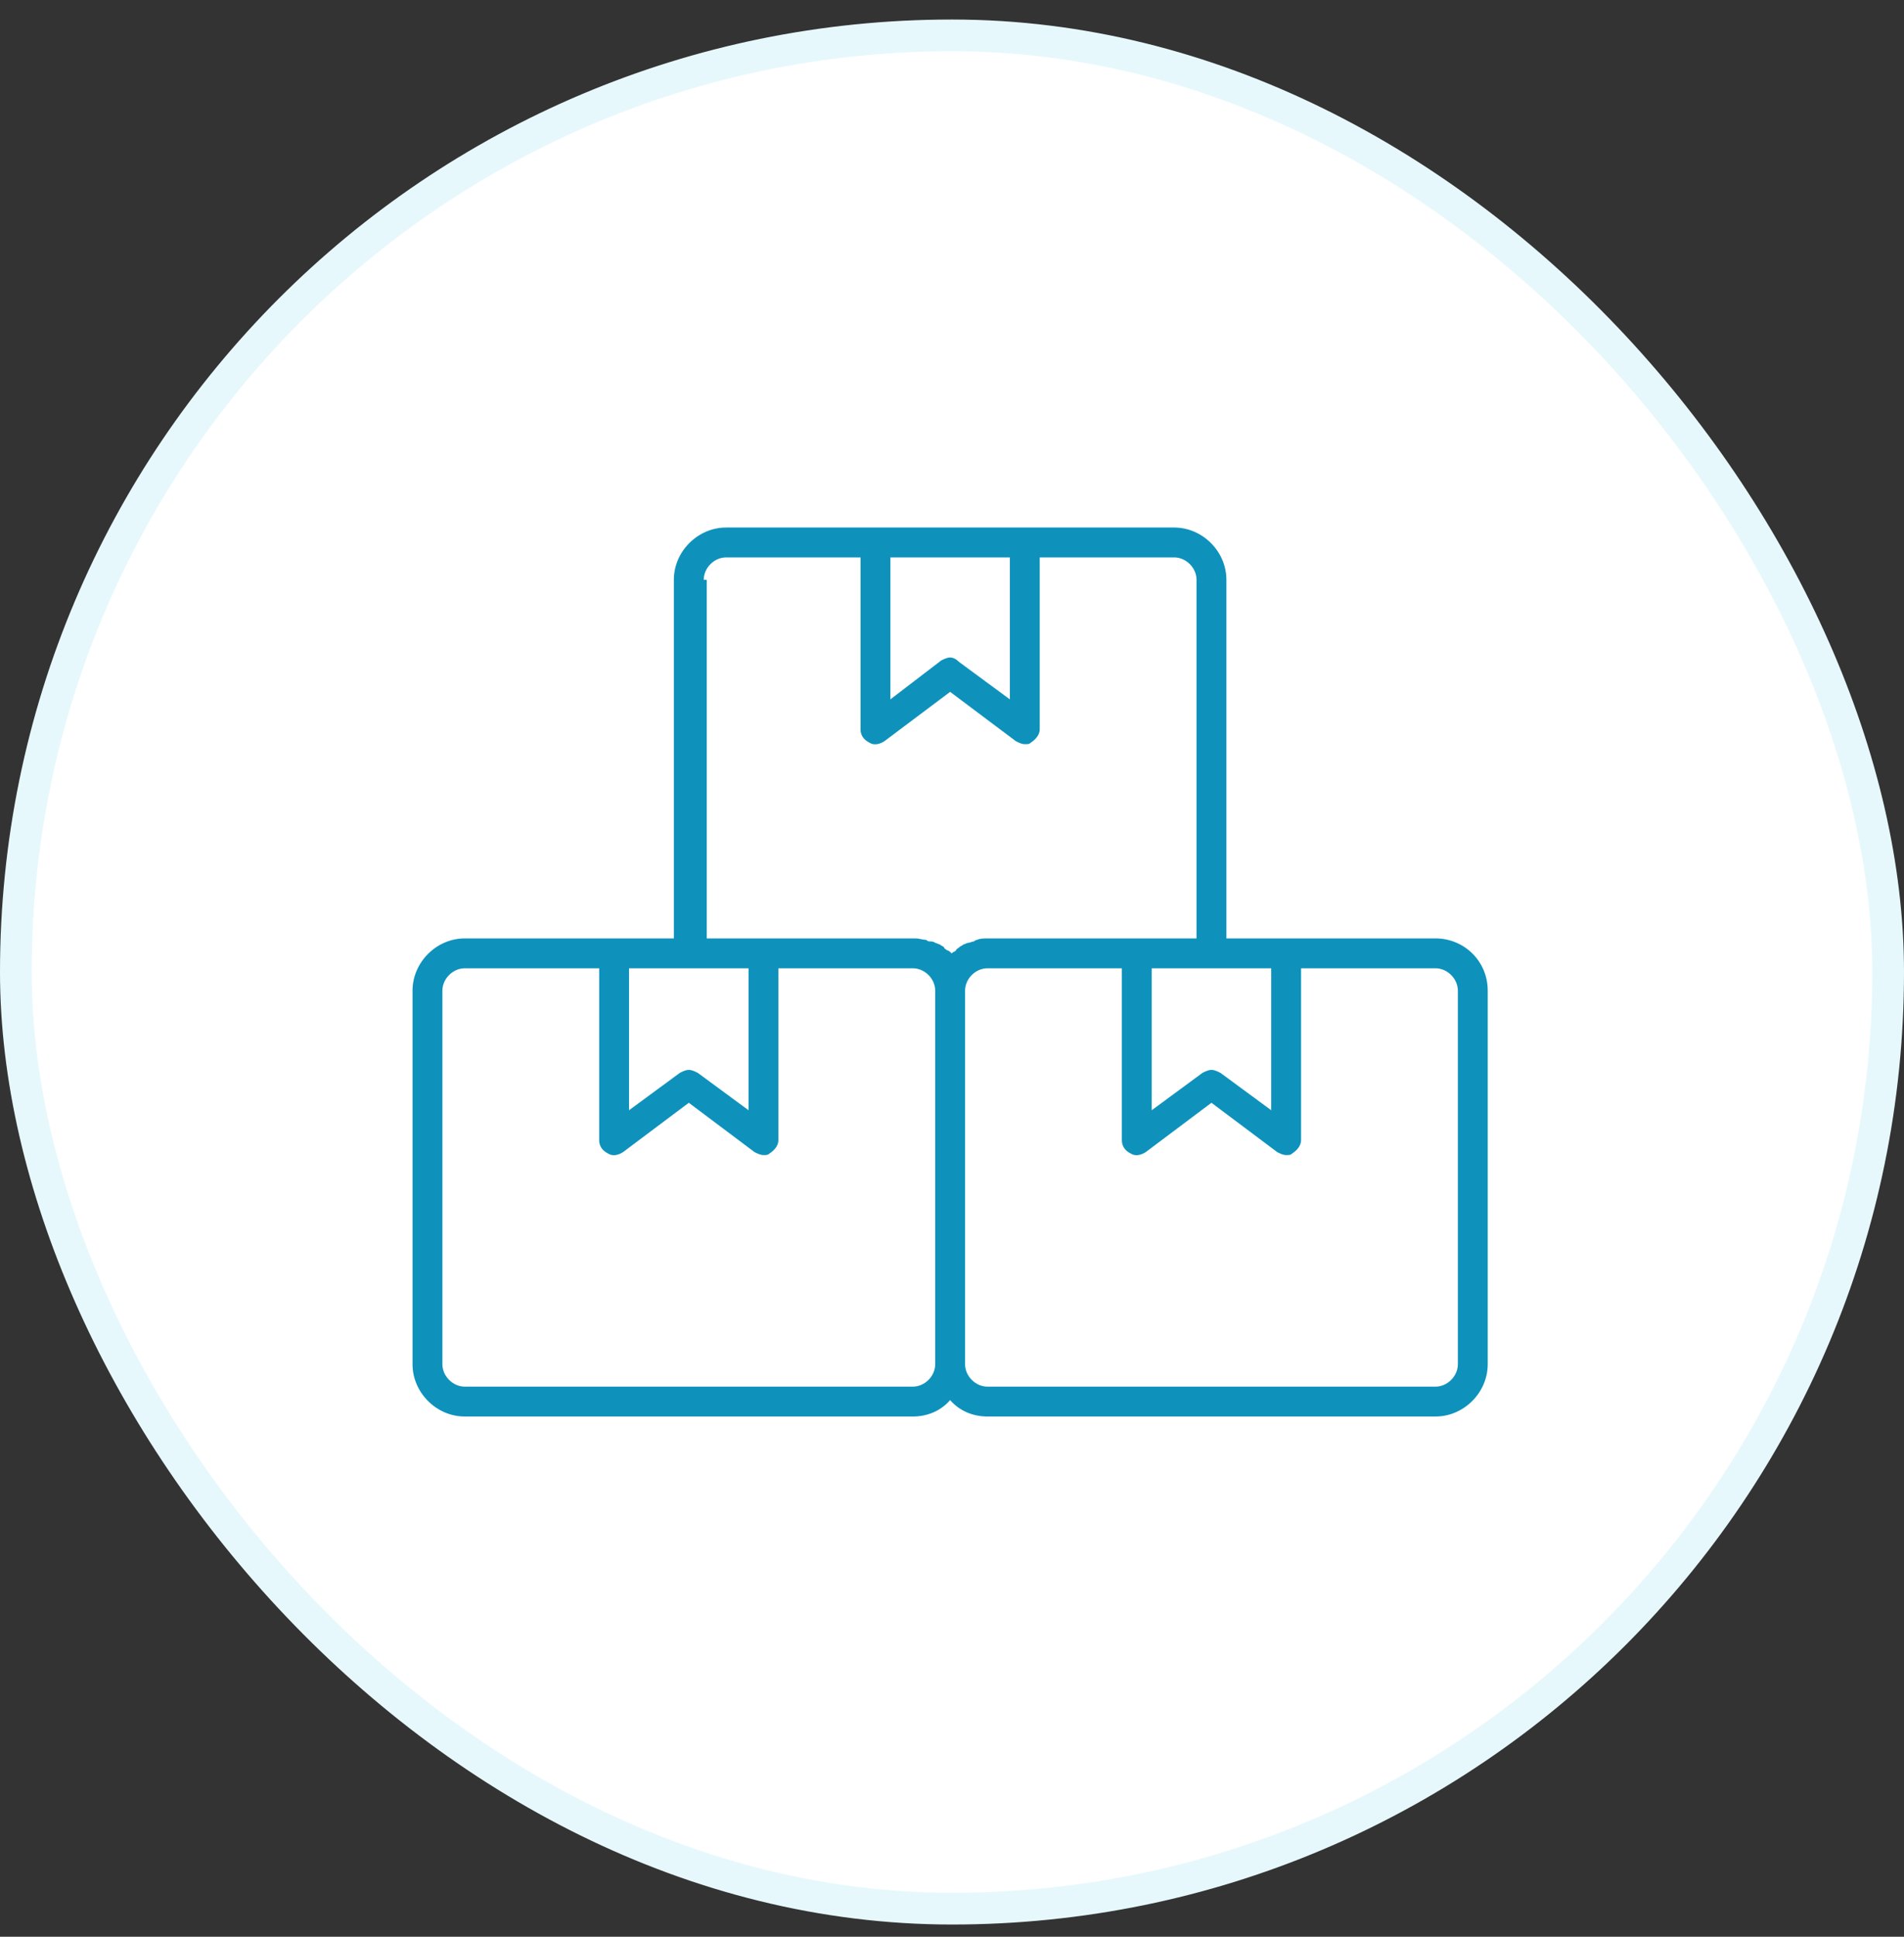
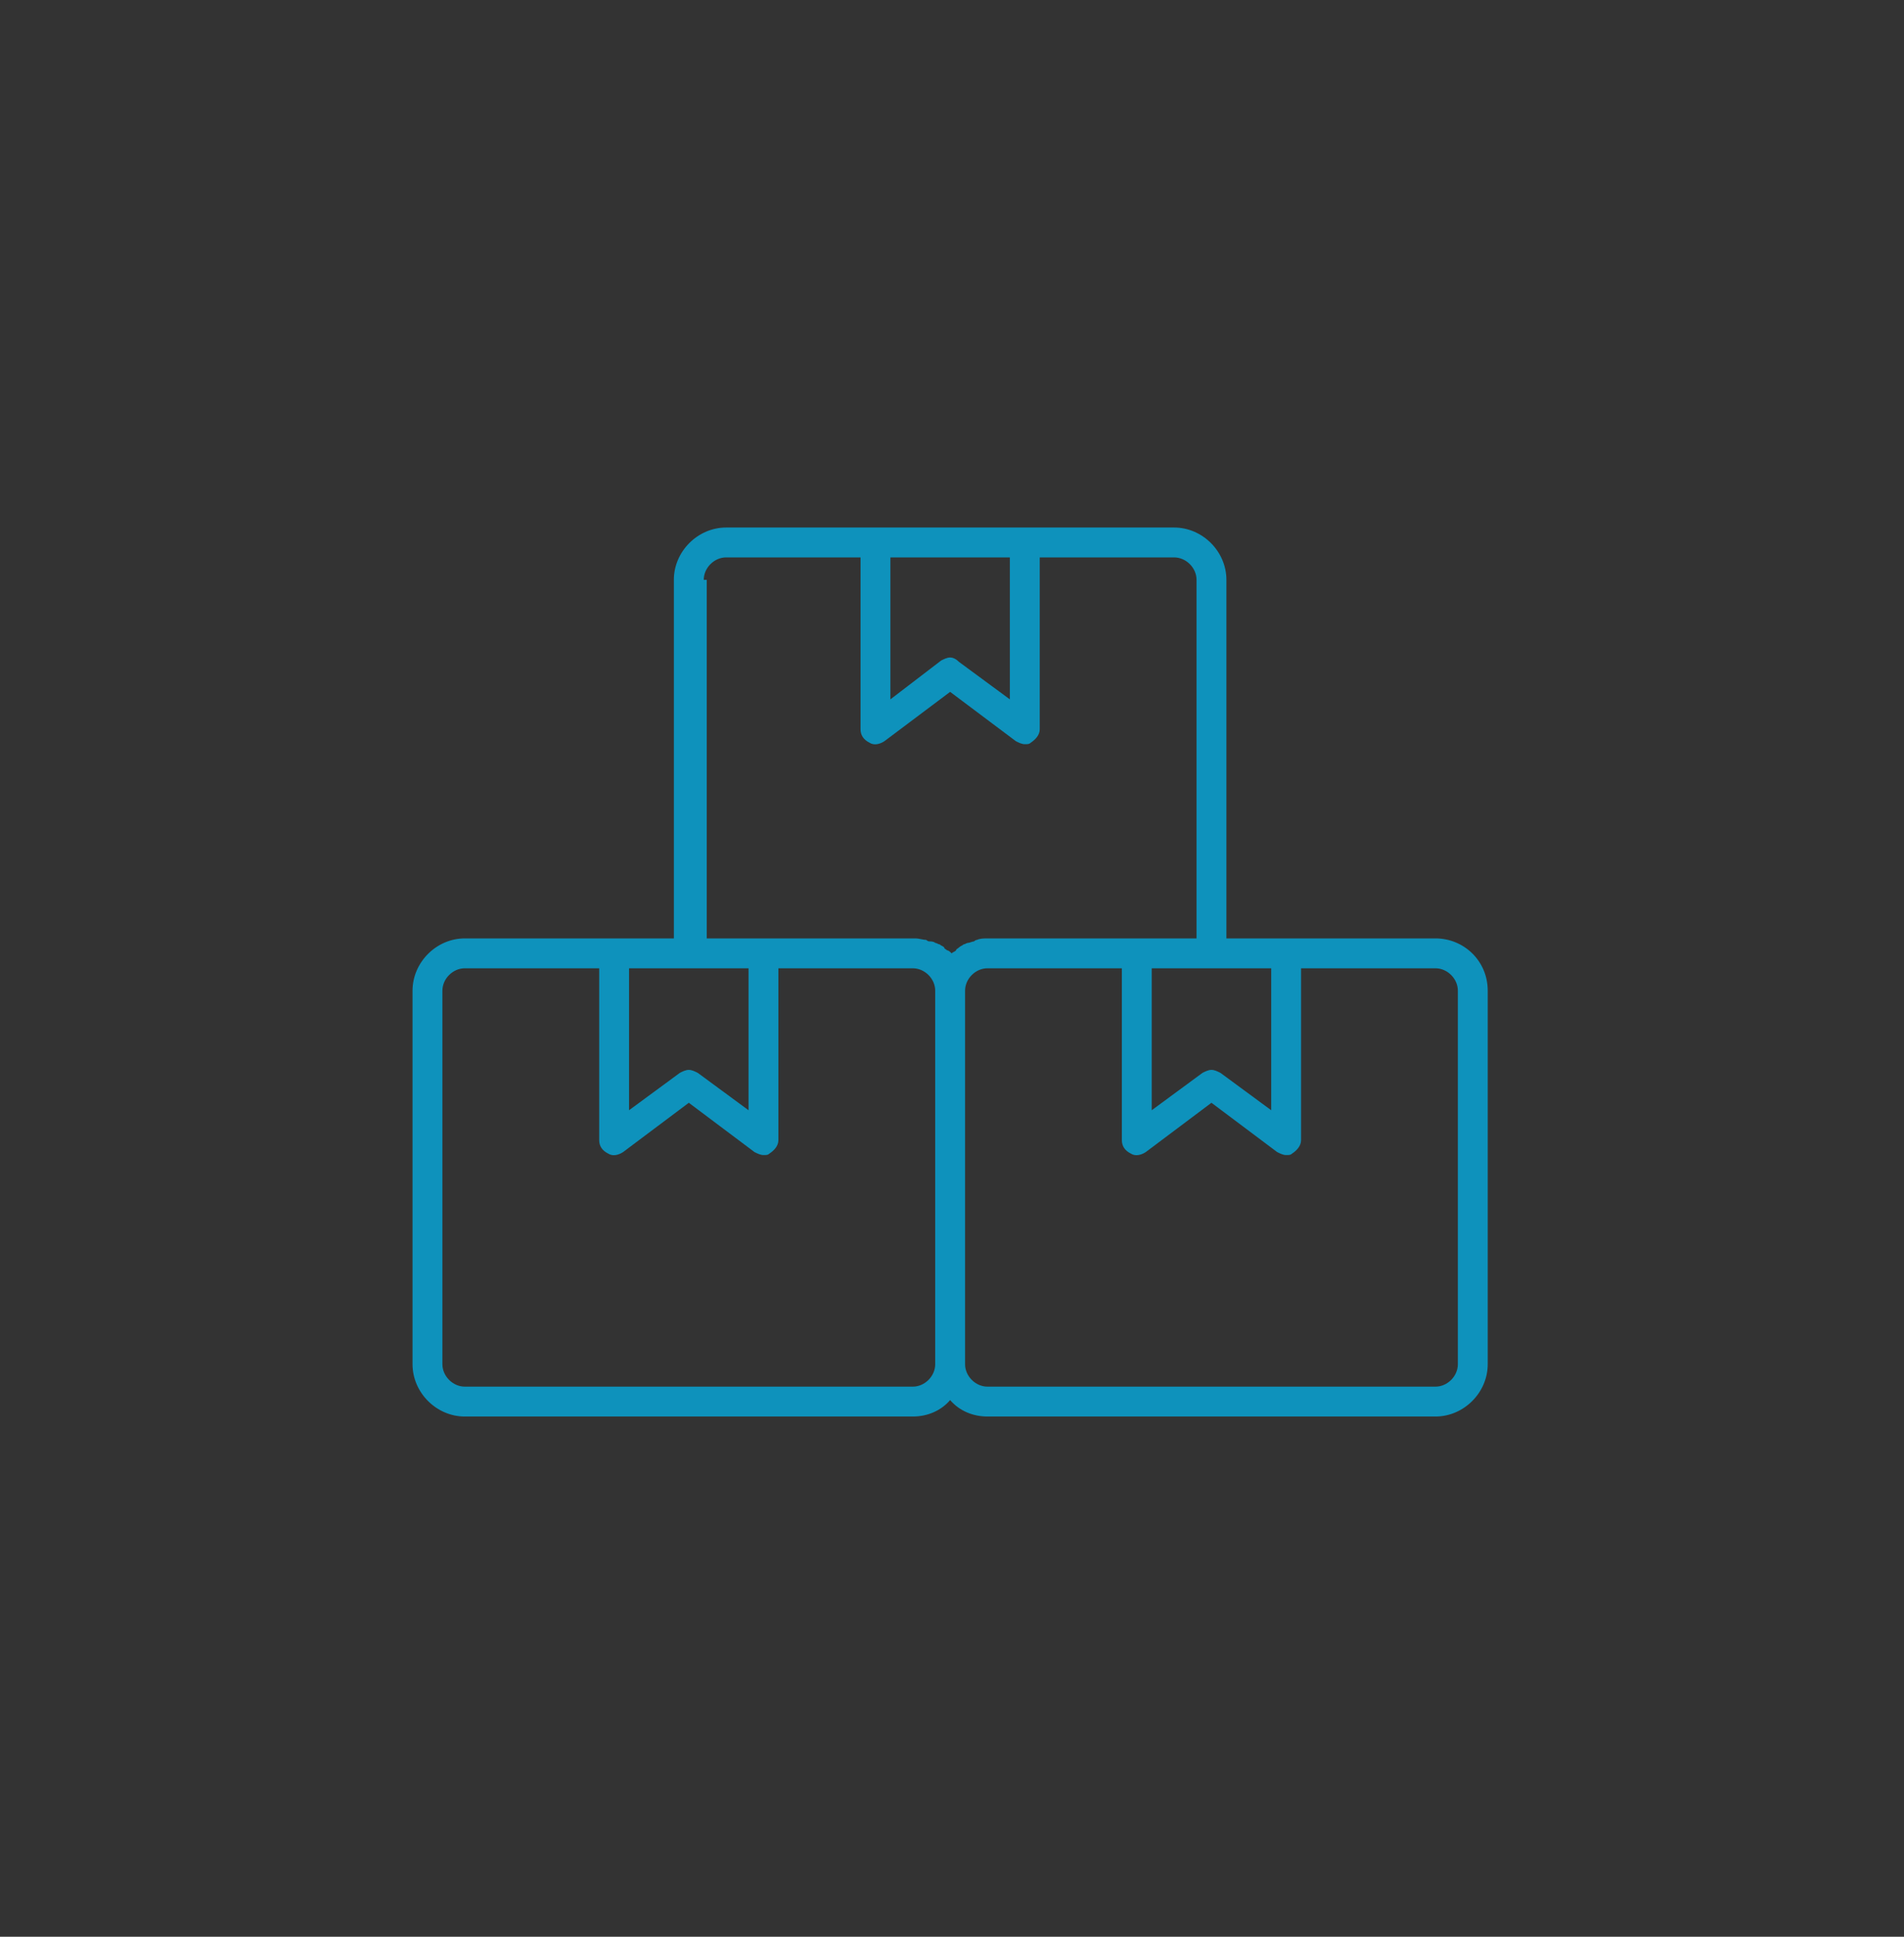
<svg xmlns="http://www.w3.org/2000/svg" width="60" height="61" viewBox="0 0 60 61" fill="none">
  <rect x="0" y="0" width="60" height="61" fill="#333333" stroke="none" />
-   <rect x="0.5" y="1.115" width="59" height="59" rx="29.5" fill="white" />
  <path d="M45.235 29.556H40.529H38.647V18.262C38.647 17.368 37.894 16.615 37 16.615H32.294H27.588H22.882C21.988 16.615 21.235 17.368 21.235 18.262V29.556H19.353H14.647C13.753 29.556 13 30.309 13 31.203V42.968C13 43.862 13.753 44.615 14.647 44.615H28.765C29.235 44.615 29.659 44.427 29.941 44.097C30.224 44.427 30.647 44.615 31.118 44.615H45.235C46.129 44.615 46.882 43.862 46.882 42.968V31.203C46.882 30.262 46.129 29.556 45.235 29.556ZM36.294 30.497H38.176H40.059V34.968L38.459 33.791C38.365 33.744 38.271 33.697 38.176 33.697C38.082 33.697 37.988 33.744 37.894 33.791L36.294 34.968V30.497ZM31.823 17.556V22.027L30.224 20.85C30.129 20.756 30.035 20.709 29.941 20.709C29.847 20.709 29.753 20.756 29.659 20.803L28.059 22.027V17.556H31.823ZM22.177 18.262C22.177 17.886 22.506 17.556 22.882 17.556H27.118V22.968C27.118 23.156 27.212 23.297 27.4 23.392C27.541 23.486 27.729 23.439 27.871 23.344L29.941 21.791L32.012 23.344C32.106 23.392 32.2 23.439 32.294 23.439C32.388 23.439 32.435 23.439 32.482 23.392C32.623 23.297 32.765 23.156 32.765 22.968V17.556H37C37.377 17.556 37.706 17.886 37.706 18.262V29.556H35.824H31.118C31.023 29.556 30.882 29.556 30.788 29.603C30.741 29.603 30.694 29.65 30.694 29.65C30.647 29.65 30.553 29.697 30.506 29.697C30.459 29.697 30.412 29.744 30.365 29.744C30.318 29.791 30.271 29.791 30.224 29.838C30.177 29.886 30.129 29.886 30.129 29.933C30.082 29.98 30.035 29.98 29.988 30.027C29.941 29.98 29.894 29.933 29.847 29.933C29.8 29.886 29.753 29.886 29.753 29.838C29.706 29.791 29.659 29.791 29.612 29.744C29.565 29.744 29.518 29.697 29.471 29.697C29.424 29.65 29.329 29.65 29.282 29.65C29.235 29.65 29.188 29.603 29.188 29.603C29.094 29.603 28.953 29.556 28.859 29.556H24.153H22.271V18.262H22.177ZM21.706 30.497H23.588V34.968L21.988 33.791C21.894 33.744 21.8 33.697 21.706 33.697C21.612 33.697 21.518 33.744 21.424 33.791L19.823 34.968V30.497H21.706ZM28.765 43.674H14.647C14.271 43.674 13.941 43.344 13.941 42.968V31.203C13.941 30.827 14.271 30.497 14.647 30.497H18.882V35.909C18.882 36.097 18.977 36.239 19.165 36.333C19.306 36.427 19.494 36.38 19.635 36.286L21.706 34.733L23.776 36.286C23.871 36.333 23.965 36.38 24.059 36.38C24.153 36.38 24.2 36.38 24.247 36.333C24.388 36.239 24.529 36.097 24.529 35.909V30.497H28.765C29.141 30.497 29.471 30.827 29.471 31.203V42.968C29.471 43.344 29.141 43.674 28.765 43.674ZM45.941 42.968C45.941 43.344 45.612 43.674 45.235 43.674H31.118C30.741 43.674 30.412 43.344 30.412 42.968V31.203C30.412 30.827 30.741 30.497 31.118 30.497H35.353V35.909C35.353 36.097 35.447 36.239 35.635 36.333C35.776 36.427 35.965 36.38 36.106 36.286L38.176 34.733L40.247 36.286C40.341 36.333 40.435 36.38 40.529 36.38C40.623 36.38 40.671 36.38 40.718 36.333C40.859 36.239 41 36.097 41 35.909V30.497H45.235C45.612 30.497 45.941 30.827 45.941 31.203V42.968Z" fill="#0E92BC" />
-   <rect x="0.5" y="1.115" width="59" height="59" rx="29.5" stroke="#E7F8FD" />
</svg>